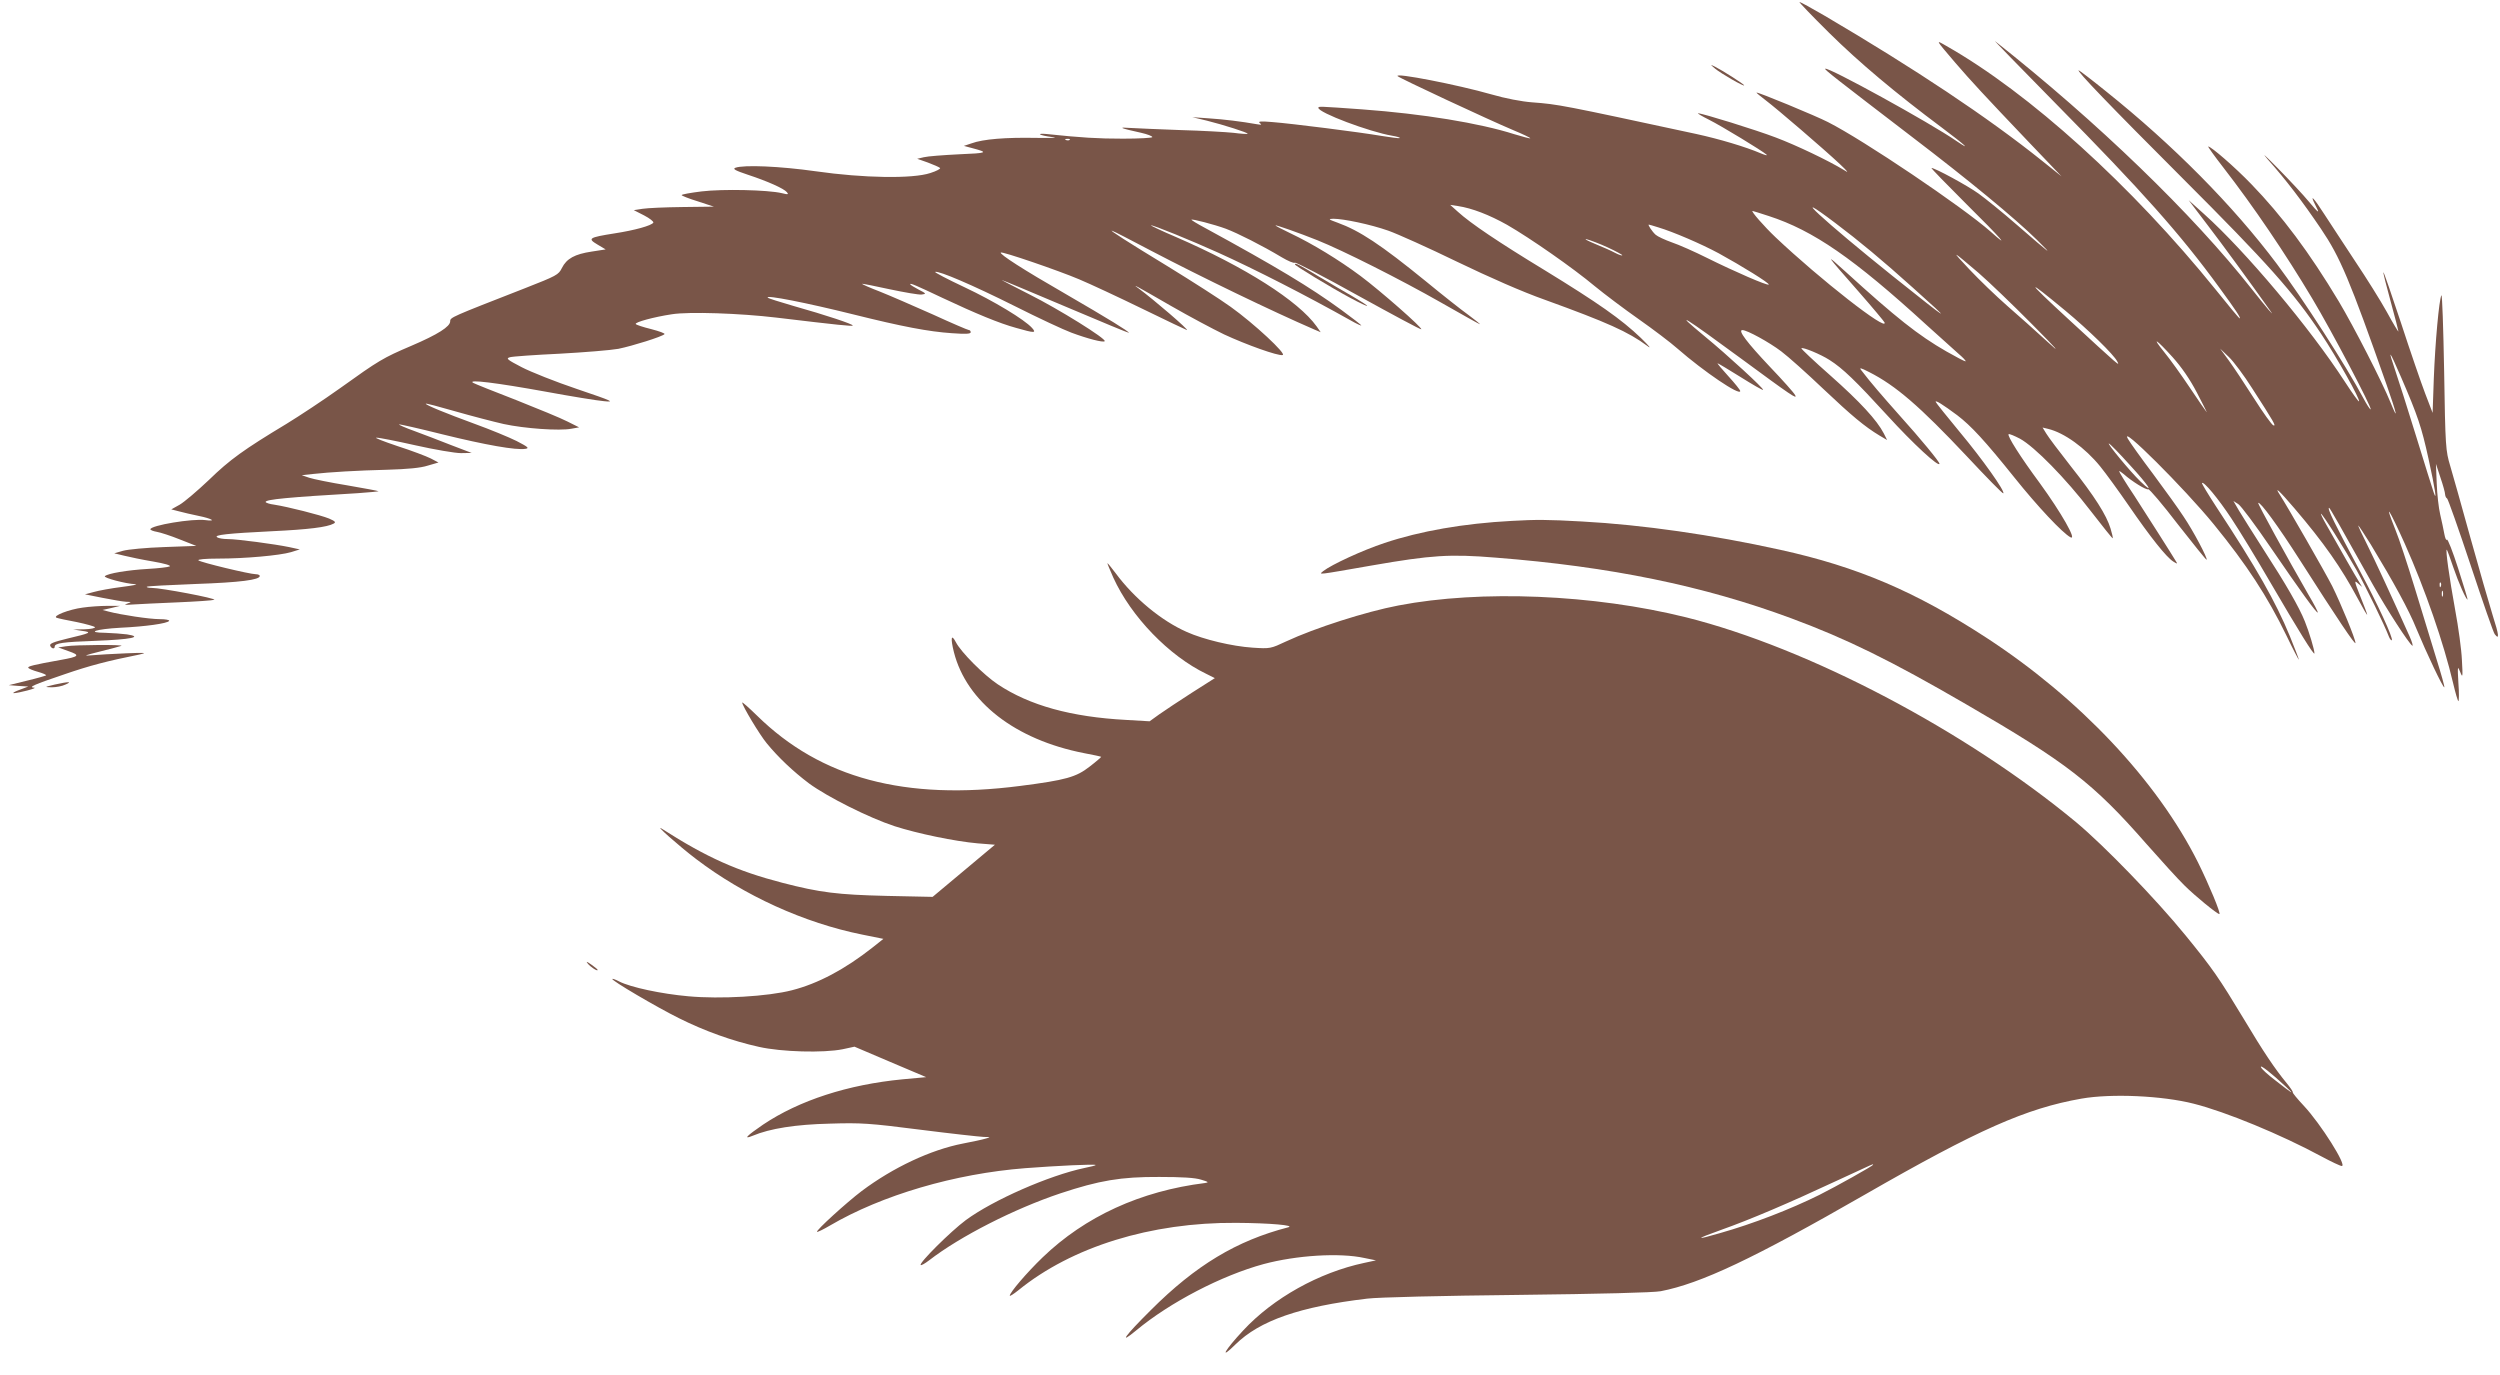
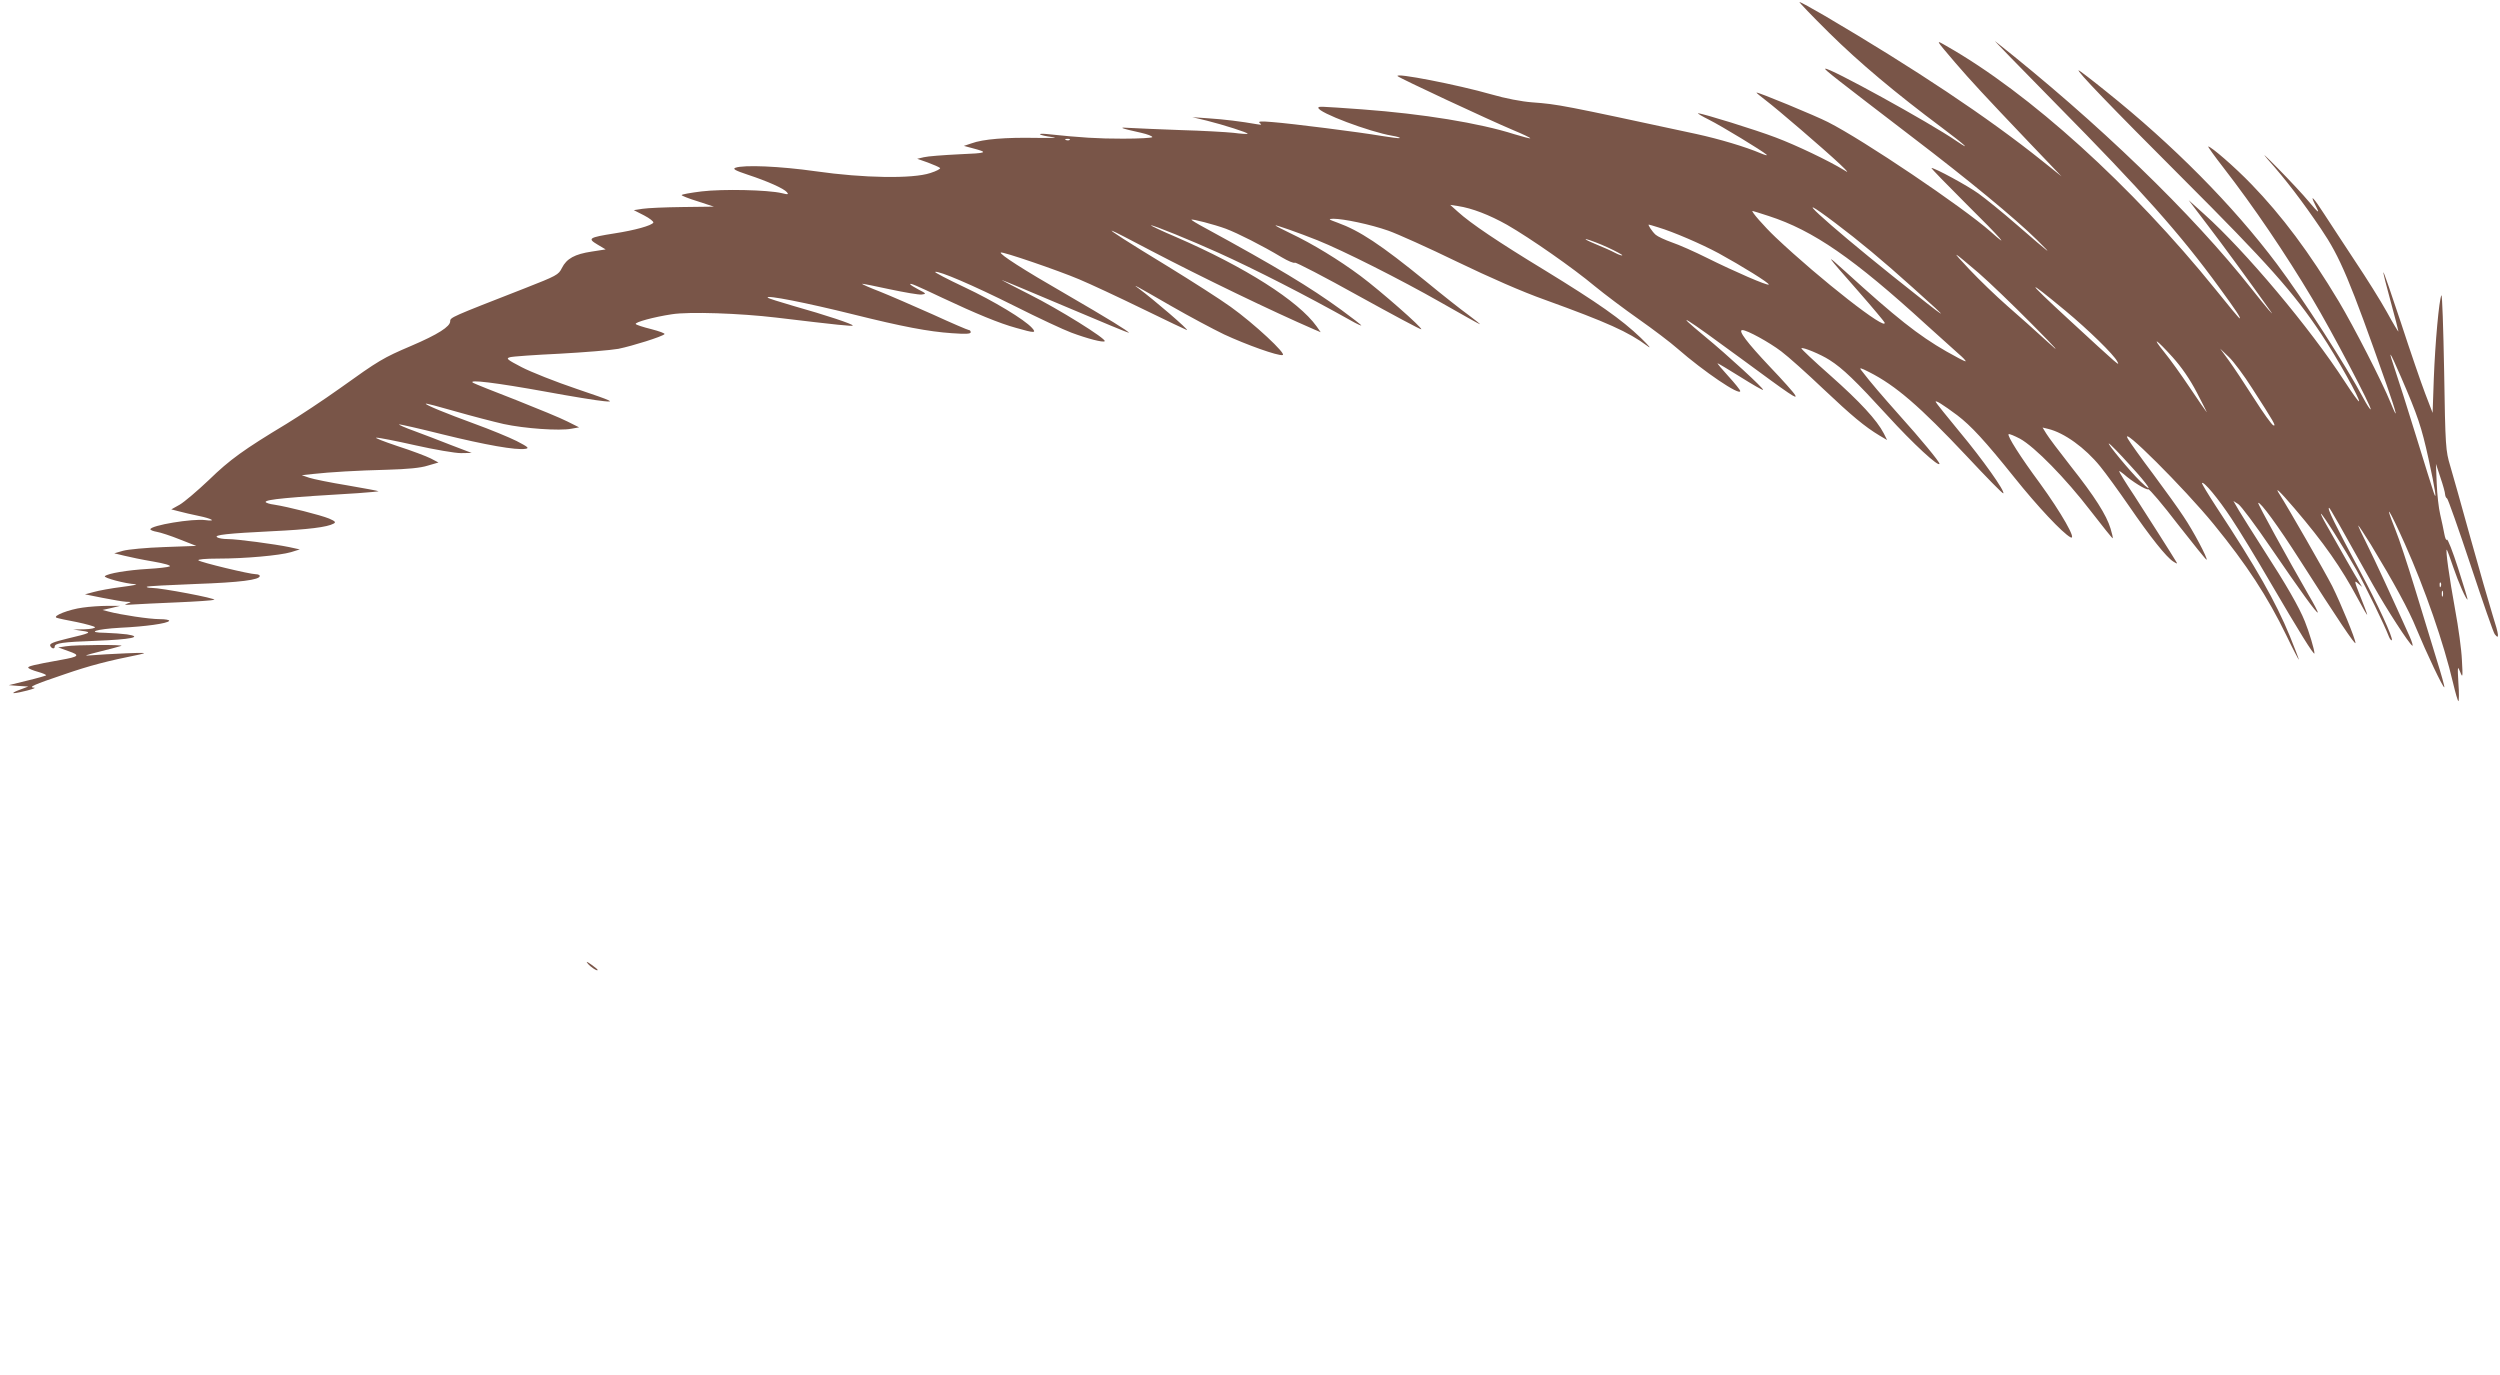
<svg xmlns="http://www.w3.org/2000/svg" version="1.0" width="1280pt" height="704pt" viewBox="0 0 1280 704" preserveAspectRatio="xMidYMid meet">
  <g transform="translate(0,704) scale(0.1,-0.1)" fill="#795548" stroke="none">
    <path d="M9365 6872 c156 -154 341 -309 578 -486 116 -87 157 -124 74 -68 -136 94 -660 382 -672 370 -5 -4 53 -49 446 -350 286 -218 525 -415 637 -525 90 -89 78 -80 -103 77 -71 62 -159 133 -195 159 -57 41 -223 131 -241 131 -4 0 77 -83 179 -185 177 -175 231 -237 124 -141 -143 126 -651 469 -833 561 -60 31 -362 156 -366 151 -1 -1 20 -19 48 -40 57 -43 297 -249 379 -326 44 -42 48 -48 20 -30 -79 48 -242 126 -348 166 -102 39 -376 124 -398 124 -5 0 20 -15 56 -33 64 -32 276 -161 295 -179 6 -6 -8 -2 -30 7 -77 33 -211 73 -330 99 -687 148 -706 152 -840 162 -54 4 -138 20 -210 41 -171 49 -499 113 -479 93 11 -11 463 -222 591 -276 51 -21 90 -40 88 -42 -2 -2 -39 8 -82 21 -179 57 -467 104 -778 127 -223 16 -225 16 -225 8 0 -25 261 -123 378 -143 24 -4 41 -9 39 -12 -3 -2 -45 3 -93 11 -117 20 -458 63 -559 71 -60 5 -76 4 -65 -5 12 -9 9 -10 -15 -6 -79 14 -168 25 -245 30 l-85 6 75 -18 c84 -21 213 -62 208 -67 -2 -2 -35 0 -73 5 -39 4 -160 11 -270 14 -110 4 -227 9 -260 11 -64 5 -51 -1 58 -25 31 -7 57 -17 57 -22 0 -4 -67 -8 -150 -8 -129 0 -212 5 -393 24 -21 2 -36 1 -32 -2 4 -4 32 -10 63 -14 34 -4 1 -5 -83 -4 -155 3 -271 -6 -331 -28 l-39 -13 45 -12 c83 -22 76 -25 -70 -31 -80 -4 -161 -10 -180 -15 l-34 -8 54 -19 c30 -11 59 -24 63 -28 4 -4 -18 -16 -50 -26 -90 -30 -342 -26 -586 9 -183 26 -369 34 -412 18 -15 -6 -1 -14 65 -36 100 -33 183 -70 199 -89 10 -12 6 -13 -26 -5 -71 17 -303 22 -411 9 -56 -7 -102 -15 -102 -19 0 -3 37 -18 83 -32 l82 -27 -160 -2 c-88 -1 -180 -5 -205 -9 l-45 -7 53 -27 c29 -15 50 -32 47 -37 -9 -15 -95 -39 -199 -55 -132 -21 -139 -26 -87 -57 l42 -25 -71 -11 c-87 -13 -129 -36 -153 -84 -17 -35 -27 -40 -190 -104 -379 -148 -382 -149 -382 -169 0 -27 -62 -67 -200 -126 -143 -61 -165 -74 -363 -216 -84 -60 -208 -142 -275 -183 -219 -132 -290 -183 -397 -287 -59 -56 -126 -113 -150 -127 l-43 -24 39 -10 c21 -6 66 -16 99 -23 70 -14 96 -30 37 -22 -66 9 -282 -27 -282 -47 0 -4 15 -10 33 -13 18 -3 71 -20 118 -39 l84 -33 -165 -6 c-91 -3 -185 -12 -210 -19 l-45 -13 50 -12 c28 -7 95 -21 149 -30 58 -10 93 -20 85 -25 -8 -4 -59 -10 -114 -13 -102 -6 -204 -23 -218 -37 -10 -8 107 -39 155 -41 18 -1 -12 -7 -67 -14 -56 -7 -121 -19 -145 -26 l-45 -12 90 -18 c50 -10 104 -19 120 -20 30 -1 30 -1 5 -10 -18 -6 -10 -7 30 -4 30 2 134 7 230 11 96 4 181 10 187 13 13 7 -272 61 -321 61 -16 0 -27 3 -24 6 3 3 115 9 249 14 229 8 329 21 329 41 0 5 -9 9 -20 9 -31 0 -284 61 -294 71 -6 5 35 9 100 9 139 0 316 16 374 33 l45 14 -55 12 c-73 15 -265 41 -315 41 -22 0 -46 4 -53 9 -20 12 55 20 278 31 191 9 285 21 318 39 13 7 9 12 -23 26 -44 18 -210 60 -280 71 -25 3 -45 10 -45 14 0 13 116 24 473 45 60 4 107 9 105 10 -2 2 -74 15 -160 30 -86 14 -174 32 -195 39 l-38 13 55 6 c91 10 227 18 385 22 101 3 168 9 205 21 l55 16 -40 21 c-22 11 -98 40 -170 63 -71 24 -120 43 -108 43 12 1 102 -17 200 -39 98 -22 203 -40 233 -40 l55 1 -105 40 c-58 23 -142 55 -188 72 -45 16 -81 32 -79 34 2 2 103 -21 223 -51 219 -54 377 -82 424 -74 21 3 15 9 -45 40 -38 19 -135 59 -215 88 -150 55 -250 96 -250 103 0 3 68 -15 151 -39 84 -24 195 -53 248 -65 106 -23 286 -36 347 -24 l39 7 -60 30 c-33 17 -152 66 -263 110 -112 43 -211 83 -220 88 -30 19 121 0 370 -45 130 -24 265 -46 300 -49 58 -6 46 0 -137 62 -110 37 -238 88 -284 112 -75 39 -82 45 -60 51 13 4 128 12 254 18 127 7 262 18 301 25 73 15 223 62 236 75 5 4 -26 15 -68 26 -41 10 -77 22 -79 26 -6 9 92 36 185 50 88 14 349 5 534 -17 325 -39 388 -45 392 -41 6 6 -138 54 -305 101 -68 20 -127 38 -130 42 -15 16 198 -26 439 -86 249 -62 384 -88 504 -96 70 -5 96 -4 96 5 0 6 -4 11 -9 11 -5 0 -89 36 -185 80 -97 43 -218 96 -271 117 -52 20 -93 38 -91 40 1 1 65 -11 141 -28 76 -16 150 -29 164 -27 25 3 24 5 -17 26 -23 12 -42 24 -42 27 0 7 32 -7 165 -70 170 -80 293 -131 378 -154 94 -27 105 -27 81 0 -39 43 -194 137 -347 209 -87 41 -154 76 -149 78 20 6 191 -67 407 -175 121 -61 252 -122 290 -136 83 -31 164 -52 171 -44 11 11 -236 165 -386 240 -85 43 -148 76 -140 73 8 -2 158 -65 333 -139 174 -74 317 -133 317 -131 0 7 -102 70 -326 200 -214 123 -338 203 -330 211 6 7 295 -92 401 -137 55 -23 201 -91 324 -151 123 -60 226 -109 228 -109 12 0 -171 157 -247 213 -39 28 -17 16 165 -89 94 -54 216 -119 272 -146 114 -53 276 -111 300 -106 23 4 -147 162 -266 247 -54 39 -198 131 -320 206 -207 126 -310 192 -286 183 6 -1 95 -47 199 -102 260 -136 618 -309 835 -403 l33 -14 -21 30 c-93 130 -366 304 -719 457 -73 31 -131 59 -129 60 5 5 210 -79 345 -140 188 -85 452 -220 680 -348 28 -16 52 -27 52 -24 0 2 -46 38 -102 79 -161 117 -328 218 -700 421 -38 20 -68 39 -68 41 0 6 116 -24 176 -46 61 -23 186 -86 286 -146 32 -19 62 -32 68 -28 5 3 152 -73 326 -170 174 -96 319 -174 321 -171 7 7 -208 196 -311 273 -110 82 -246 165 -360 219 -42 20 -76 38 -76 40 0 4 120 -38 215 -76 130 -52 426 -201 633 -319 107 -61 196 -111 199 -111 3 0 -23 21 -58 47 -35 25 -134 103 -219 173 -231 188 -339 259 -452 300 -47 17 -49 19 -22 20 53 0 191 -29 282 -61 48 -17 206 -88 352 -159 166 -80 334 -154 450 -195 320 -116 427 -164 524 -236 24 -18 10 -1 -33 41 -99 95 -219 179 -493 347 -237 144 -378 239 -444 299 l-39 35 40 -6 c72 -11 160 -45 251 -96 120 -69 339 -222 449 -314 50 -41 151 -117 225 -169 74 -52 164 -120 200 -152 133 -116 320 -243 320 -216 0 5 -27 39 -61 76 -33 36 -58 66 -55 66 3 0 56 -32 117 -70 62 -39 114 -69 116 -66 6 5 -183 179 -300 275 -172 142 -103 99 193 -119 247 -182 285 -208 271 -183 -5 11 -64 77 -130 146 -116 123 -165 187 -140 187 24 0 137 -62 199 -109 36 -27 132 -113 215 -192 147 -139 212 -193 288 -239 l39 -23 -17 34 c-35 68 -123 163 -273 296 -84 74 -151 137 -149 140 7 7 99 -31 144 -60 68 -43 133 -106 296 -284 132 -145 267 -269 267 -247 0 10 -96 127 -206 249 -87 98 -146 166 -194 229 -12 15 -5 14 40 -9 136 -69 259 -175 499 -430 101 -108 185 -194 188 -191 10 10 -107 175 -223 314 -65 79 -121 148 -123 154 -4 12 36 -13 110 -68 71 -54 142 -131 292 -318 120 -150 247 -285 288 -307 35 -18 -48 127 -157 277 -100 135 -168 243 -160 251 3 3 29 -8 58 -23 75 -41 234 -203 363 -371 60 -78 111 -141 112 -139 2 1 -3 24 -11 50 -21 69 -81 164 -203 318 -59 75 -116 151 -126 168 l-19 31 29 -7 c82 -20 188 -96 266 -192 30 -37 96 -128 147 -202 110 -160 191 -262 227 -285 17 -11 23 -13 17 -4 -26 44 -152 241 -217 342 -43 64 -77 120 -77 124 0 3 10 -3 23 -14 41 -37 117 -84 126 -78 5 3 74 -78 152 -180 79 -101 145 -183 147 -181 6 7 -69 149 -118 221 -25 39 -96 137 -156 218 -61 81 -119 162 -129 180 -48 83 289 -253 440 -438 168 -206 274 -368 372 -570 34 -71 63 -126 63 -122 0 4 -21 58 -46 120 -73 177 -170 348 -376 661 -43 66 -76 121 -74 123 9 10 83 -79 151 -182 40 -60 131 -209 201 -330 140 -240 224 -376 224 -360 0 18 -27 109 -49 163 -29 73 -97 191 -211 367 -53 83 -110 173 -126 200 l-29 50 25 -16 c14 -9 88 -108 165 -221 154 -225 237 -340 242 -334 2 2 -19 43 -47 90 -107 186 -262 468 -258 471 9 9 104 -121 213 -292 194 -304 285 -439 285 -425 0 20 -74 200 -119 291 -35 69 -230 409 -269 469 -30 46 -1 19 75 -70 152 -178 240 -304 325 -463 26 -49 48 -87 48 -82 0 4 -16 46 -35 93 -31 78 -32 85 -13 68 l22 -19 -15 25 c-16 25 -104 179 -168 293 -18 31 -30 57 -28 57 8 0 120 -178 182 -288 52 -94 143 -281 166 -341 5 -13 12 -21 15 -19 9 9 -74 188 -165 358 -126 235 -168 320 -156 320 4 0 58 -96 225 -395 70 -125 183 -299 201 -311 5 -3 -1 19 -14 48 -89 198 -176 387 -218 471 -27 53 -47 97 -45 97 2 0 31 -44 64 -97 117 -193 196 -337 234 -432 51 -123 137 -305 143 -300 2 3 -16 68 -40 144 -24 77 -73 239 -110 360 -37 121 -82 258 -101 304 -60 150 -32 107 49 -74 104 -233 199 -508 247 -713 12 -51 24 -92 27 -92 3 0 4 42 0 93 -5 86 -4 90 9 57 13 -33 14 -29 9 60 -2 52 -18 169 -35 260 -29 159 -51 314 -42 305 2 -2 17 -42 33 -90 27 -79 65 -165 73 -165 2 0 -20 71 -48 159 -28 87 -54 154 -58 148 -3 -6 -9 7 -13 29 -4 21 -13 66 -21 99 -8 33 -16 105 -18 160 l-4 100 23 -70 c13 -38 24 -77 24 -87 1 -9 5 -18 10 -20 4 -1 59 -156 121 -343 62 -187 117 -346 123 -352 25 -32 22 -5 -10 95 -18 59 -70 238 -114 397 -44 160 -91 326 -104 370 -23 77 -25 96 -31 483 -4 222 -10 398 -14 390 -12 -22 -32 -242 -39 -428 l-6 -174 -38 99 c-21 55 -77 218 -124 362 -48 145 -88 261 -90 259 -2 -2 15 -69 37 -149 22 -80 40 -150 40 -154 0 -4 -27 40 -59 99 -32 58 -106 176 -163 261 -56 86 -128 194 -158 241 -53 83 -77 108 -46 47 26 -49 19 -45 -33 17 -27 33 -100 111 -161 173 -62 63 -84 83 -50 44 93 -104 179 -217 273 -356 99 -146 148 -263 336 -798 52 -148 63 -196 21 -93 -44 108 -188 389 -265 518 -151 252 -292 440 -449 602 -83 86 -205 192 -220 192 -3 0 31 -48 77 -107 155 -200 317 -439 456 -672 99 -165 306 -559 299 -567 -3 -2 -20 24 -38 58 -86 162 -310 510 -442 686 -226 301 -531 609 -876 885 -73 59 -136 107 -139 107 -14 0 161 -182 533 -554 433 -433 568 -584 708 -795 82 -123 202 -338 194 -346 -2 -3 -35 43 -72 100 -178 275 -510 670 -721 859 l-79 71 95 -125 c76 -99 214 -288 322 -440 31 -43 -20 16 -94 110 -303 385 -791 856 -1314 1269 -11 9 131 -137 315 -324 435 -441 634 -664 834 -939 85 -116 111 -156 103 -156 -3 0 -57 65 -121 145 -432 535 -956 1009 -1381 1250 -56 32 -58 36 45 -85 79 -92 153 -172 374 -404 l171 -179 -100 80 c-277 222 -651 471 -1112 742 -67 39 -125 71 -130 71 -4 0 64 -71 152 -158z m-3888 -548 c-3 -3 -12 -4 -19 -1 -8 3 -5 6 6 6 11 1 17 -2 13 -5z m3920 -426 c122 -92 238 -188 398 -332 209 -187 198 -181 -105 61 -352 282 -549 464 -293 271z m-341 36 c228 -74 434 -216 809 -559 61 -55 132 -119 159 -143 27 -23 45 -42 39 -42 -5 0 -49 23 -98 51 -143 82 -258 173 -517 409 -107 97 -106 95 68 -103 71 -81 131 -153 133 -158 17 -51 -332 222 -558 436 -59 56 -128 135 -118 135 2 0 40 -12 83 -26z m-566 -58 c77 -23 221 -85 310 -133 117 -64 262 -154 256 -160 -6 -7 -174 66 -315 136 -64 32 -145 68 -181 80 -36 13 -73 30 -83 39 -17 15 -42 52 -35 52 2 0 23 -6 48 -14z m-258 -103 c43 -20 76 -38 74 -40 -2 -3 -19 3 -38 13 -18 10 -64 30 -103 46 -38 16 -57 26 -41 23 16 -4 65 -22 108 -42z m1898 -130 c52 -45 176 -164 275 -264 131 -132 152 -157 77 -88 -57 52 -149 135 -206 184 -57 50 -143 133 -192 185 -97 103 -95 103 46 -17z m445 -194 c118 -98 247 -224 265 -259 15 -28 15 -28 -252 218 -218 201 -222 214 -13 41z m549 -238 c45 -50 88 -112 124 -181 30 -58 53 -103 50 -100 -3 3 -42 59 -86 125 -44 66 -103 148 -131 182 -68 84 -42 68 43 -26z m407 -159 c113 -175 124 -195 109 -190 -8 2 -53 65 -100 139 -47 74 -105 161 -129 194 l-44 60 45 -43 c24 -23 78 -95 119 -160z m762 58 c86 -199 105 -255 141 -419 34 -155 45 -227 26 -171 -5 14 -45 142 -89 285 -44 143 -92 293 -106 334 -41 121 -34 114 28 -29z m-1389 -450 c97 -105 131 -158 55 -85 -52 50 -175 199 -161 194 6 -2 54 -51 106 -109z m1593 -622 c-3 -8 -6 -5 -6 6 -1 11 2 17 5 13 3 -3 4 -12 1 -19z m10 -50 c-3 -7 -5 -2 -5 12 0 14 2 19 5 13 2 -7 2 -19 0 -25z" />
-     <path d="M8782 6688 c29 -24 148 -93 148 -85 0 6 -114 78 -150 96 -25 12 -25 12 2 -11z" />
-     <path d="M6630 5686 c0 -6 186 -119 283 -171 48 -26 87 -44 87 -41 0 3 -33 24 -72 47 -40 23 -121 70 -179 105 -101 61 -119 70 -119 60z" />
-     <path d="M7740 4373 c-246 -13 -469 -52 -651 -113 -112 -37 -272 -111 -314 -144 -24 -20 -37 -21 250 29 305 53 398 59 632 40 588 -46 1065 -144 1515 -311 283 -105 507 -215 893 -439 516 -299 651 -403 924 -715 75 -85 162 -181 195 -213 54 -54 168 -147 179 -147 10 0 -54 153 -109 264 -209 418 -608 841 -1084 1151 -364 237 -660 363 -1055 450 -349 77 -704 128 -1015 145 -176 10 -236 10 -360 3z" />
-     <path d="M5670 4156 c0 -4 14 -36 30 -73 91 -200 285 -401 476 -493 l44 -22 -118 -75 c-64 -41 -139 -91 -166 -110 l-50 -36 -120 7 c-281 15 -495 74 -657 182 -72 48 -188 164 -215 216 -24 46 -28 21 -10 -51 65 -255 314 -448 666 -517 47 -9 86 -17 88 -19 1 -1 -25 -24 -59 -50 -69 -54 -122 -69 -356 -99 -589 -76 -1020 39 -1347 360 -42 41 -76 71 -76 67 0 -16 90 -166 126 -209 59 -72 134 -143 216 -205 94 -69 307 -176 438 -219 118 -38 311 -78 426 -88 l88 -7 -160 -134 -159 -133 -235 5 c-251 6 -341 17 -534 67 -231 60 -386 129 -616 276 -46 30 84 -86 175 -155 246 -187 552 -326 849 -386 l109 -22 -54 -43 c-143 -113 -281 -186 -414 -220 -123 -32 -367 -46 -530 -31 -137 12 -297 46 -355 76 -17 9 -33 15 -35 13 -7 -7 228 -145 341 -201 132 -66 274 -117 410 -147 115 -26 330 -32 429 -12 l60 13 183 -78 184 -78 -120 -11 c-281 -27 -530 -108 -715 -232 -85 -58 -104 -78 -53 -57 88 37 220 58 396 62 158 5 203 2 461 -31 157 -20 303 -36 325 -37 38 -1 38 -1 9 -9 -16 -5 -68 -16 -115 -25 -165 -32 -358 -123 -518 -243 -78 -59 -235 -202 -229 -209 3 -2 32 12 66 32 266 156 640 266 1001 294 156 12 360 22 360 16 0 -2 -26 -9 -57 -15 -181 -38 -468 -164 -608 -267 -78 -58 -241 -220 -231 -230 3 -3 22 8 43 24 159 123 436 264 672 343 199 66 310 85 506 84 117 0 184 -4 215 -14 37 -11 41 -14 20 -17 -330 -41 -614 -171 -832 -381 -81 -78 -168 -180 -168 -196 0 -4 19 8 43 27 275 224 680 349 1116 346 175 -1 306 -13 266 -23 -263 -68 -473 -194 -703 -424 -133 -132 -168 -181 -75 -104 173 144 439 282 653 340 168 45 389 59 516 31 l59 -12 -60 -13 c-231 -49 -466 -180 -620 -346 -96 -103 -124 -155 -40 -72 125 123 330 194 675 235 54 7 388 15 770 19 425 5 697 12 733 19 206 40 475 167 1046 495 578 332 824 441 1108 491 154 27 415 15 575 -26 163 -41 447 -158 654 -270 50 -27 97 -49 104 -49 28 0 -107 215 -195 309 -33 35 -58 66 -56 68 2 3 -12 24 -31 47 -59 71 -122 165 -218 326 -131 217 -160 259 -301 432 -150 184 -415 458 -559 578 -566 469 -1370 892 -1996 1049 -474 118 -1052 142 -1474 61 -168 -32 -427 -115 -575 -184 -79 -37 -81 -38 -172 -32 -105 7 -251 42 -336 80 -130 57 -270 173 -364 300 -24 32 -43 55 -43 52z m6035 -2681 c48 -45 32 -35 -56 34 -37 28 -70 58 -73 67 -6 16 52 -29 129 -101z m-2115 -399 c0 -5 -189 -111 -275 -154 -147 -73 -340 -148 -510 -196 -130 -38 -127 -31 10 18 144 51 346 137 590 251 200 93 185 86 185 81z" />
    <path d="M423 3929 c-69 -9 -157 -43 -133 -52 8 -3 54 -13 103 -22 48 -10 90 -22 93 -26 3 -5 -21 -10 -53 -11 l-58 -1 45 -7 c53 -7 46 -11 -77 -40 -69 -17 -90 -25 -86 -36 6 -15 23 -19 23 -5 0 18 40 24 210 30 181 7 245 20 160 33 -25 3 -74 7 -110 8 -103 1 -50 19 77 26 128 6 241 22 249 35 3 5 -19 9 -49 9 -52 0 -198 22 -262 39 l-30 8 45 10 45 11 -65 0 c-36 0 -93 -4 -127 -9z" />
    <path d="M337 3731 l-39 -6 53 -19 c61 -21 55 -28 -41 -45 -140 -25 -170 -33 -165 -40 2 -5 25 -14 50 -21 25 -7 43 -15 41 -18 -3 -2 -47 -15 -98 -27 l-93 -23 50 -4 50 -3 -45 -17 c-25 -9 -38 -17 -30 -17 24 0 127 27 105 28 -32 2 -4 15 156 69 128 44 219 68 384 101 41 9 29 10 -70 6 -66 -3 -145 -7 -175 -10 -46 -4 -39 -1 41 19 52 13 102 26 110 29 19 7 -236 6 -284 -2z" />
-     <path d="M280 3535 c-54 -13 -54 -13 -15 -14 22 0 54 6 70 14 37 16 18 16 -55 0z" />
    <path d="M3009 2107 c14 -18 51 -42 51 -33 0 3 -15 15 -32 27 -24 17 -29 18 -19 6z" />
  </g>
</svg>